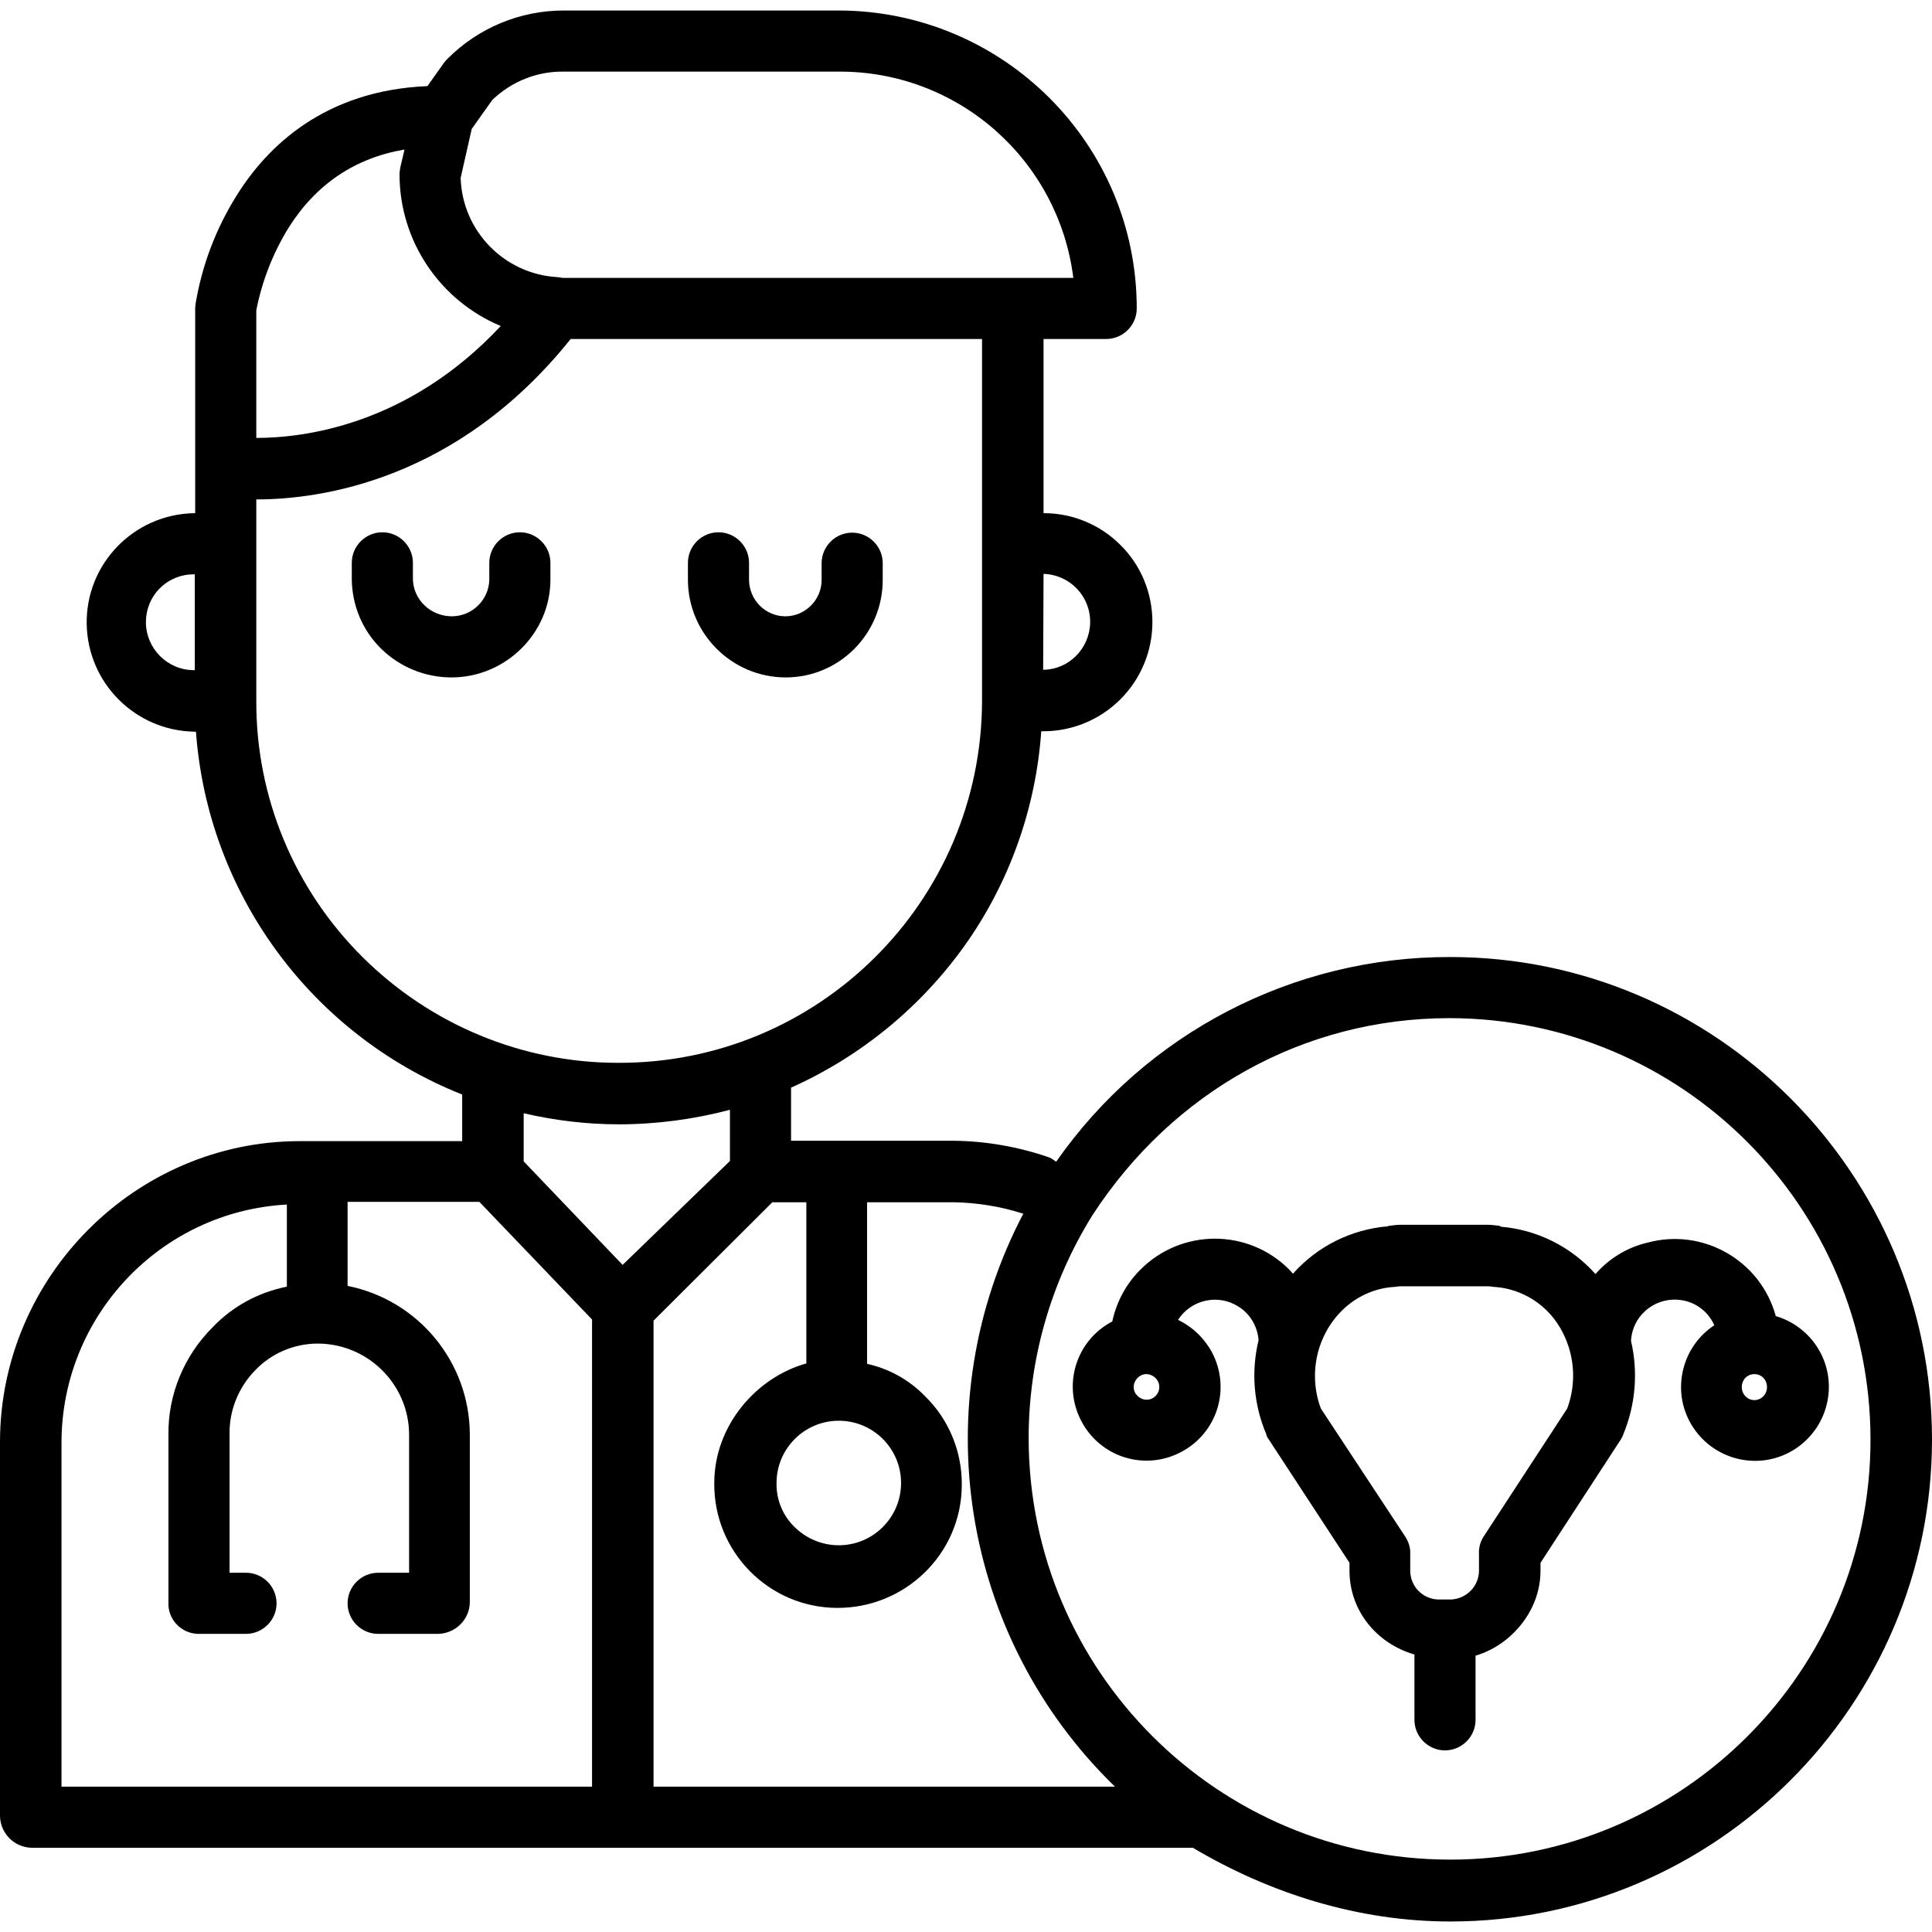
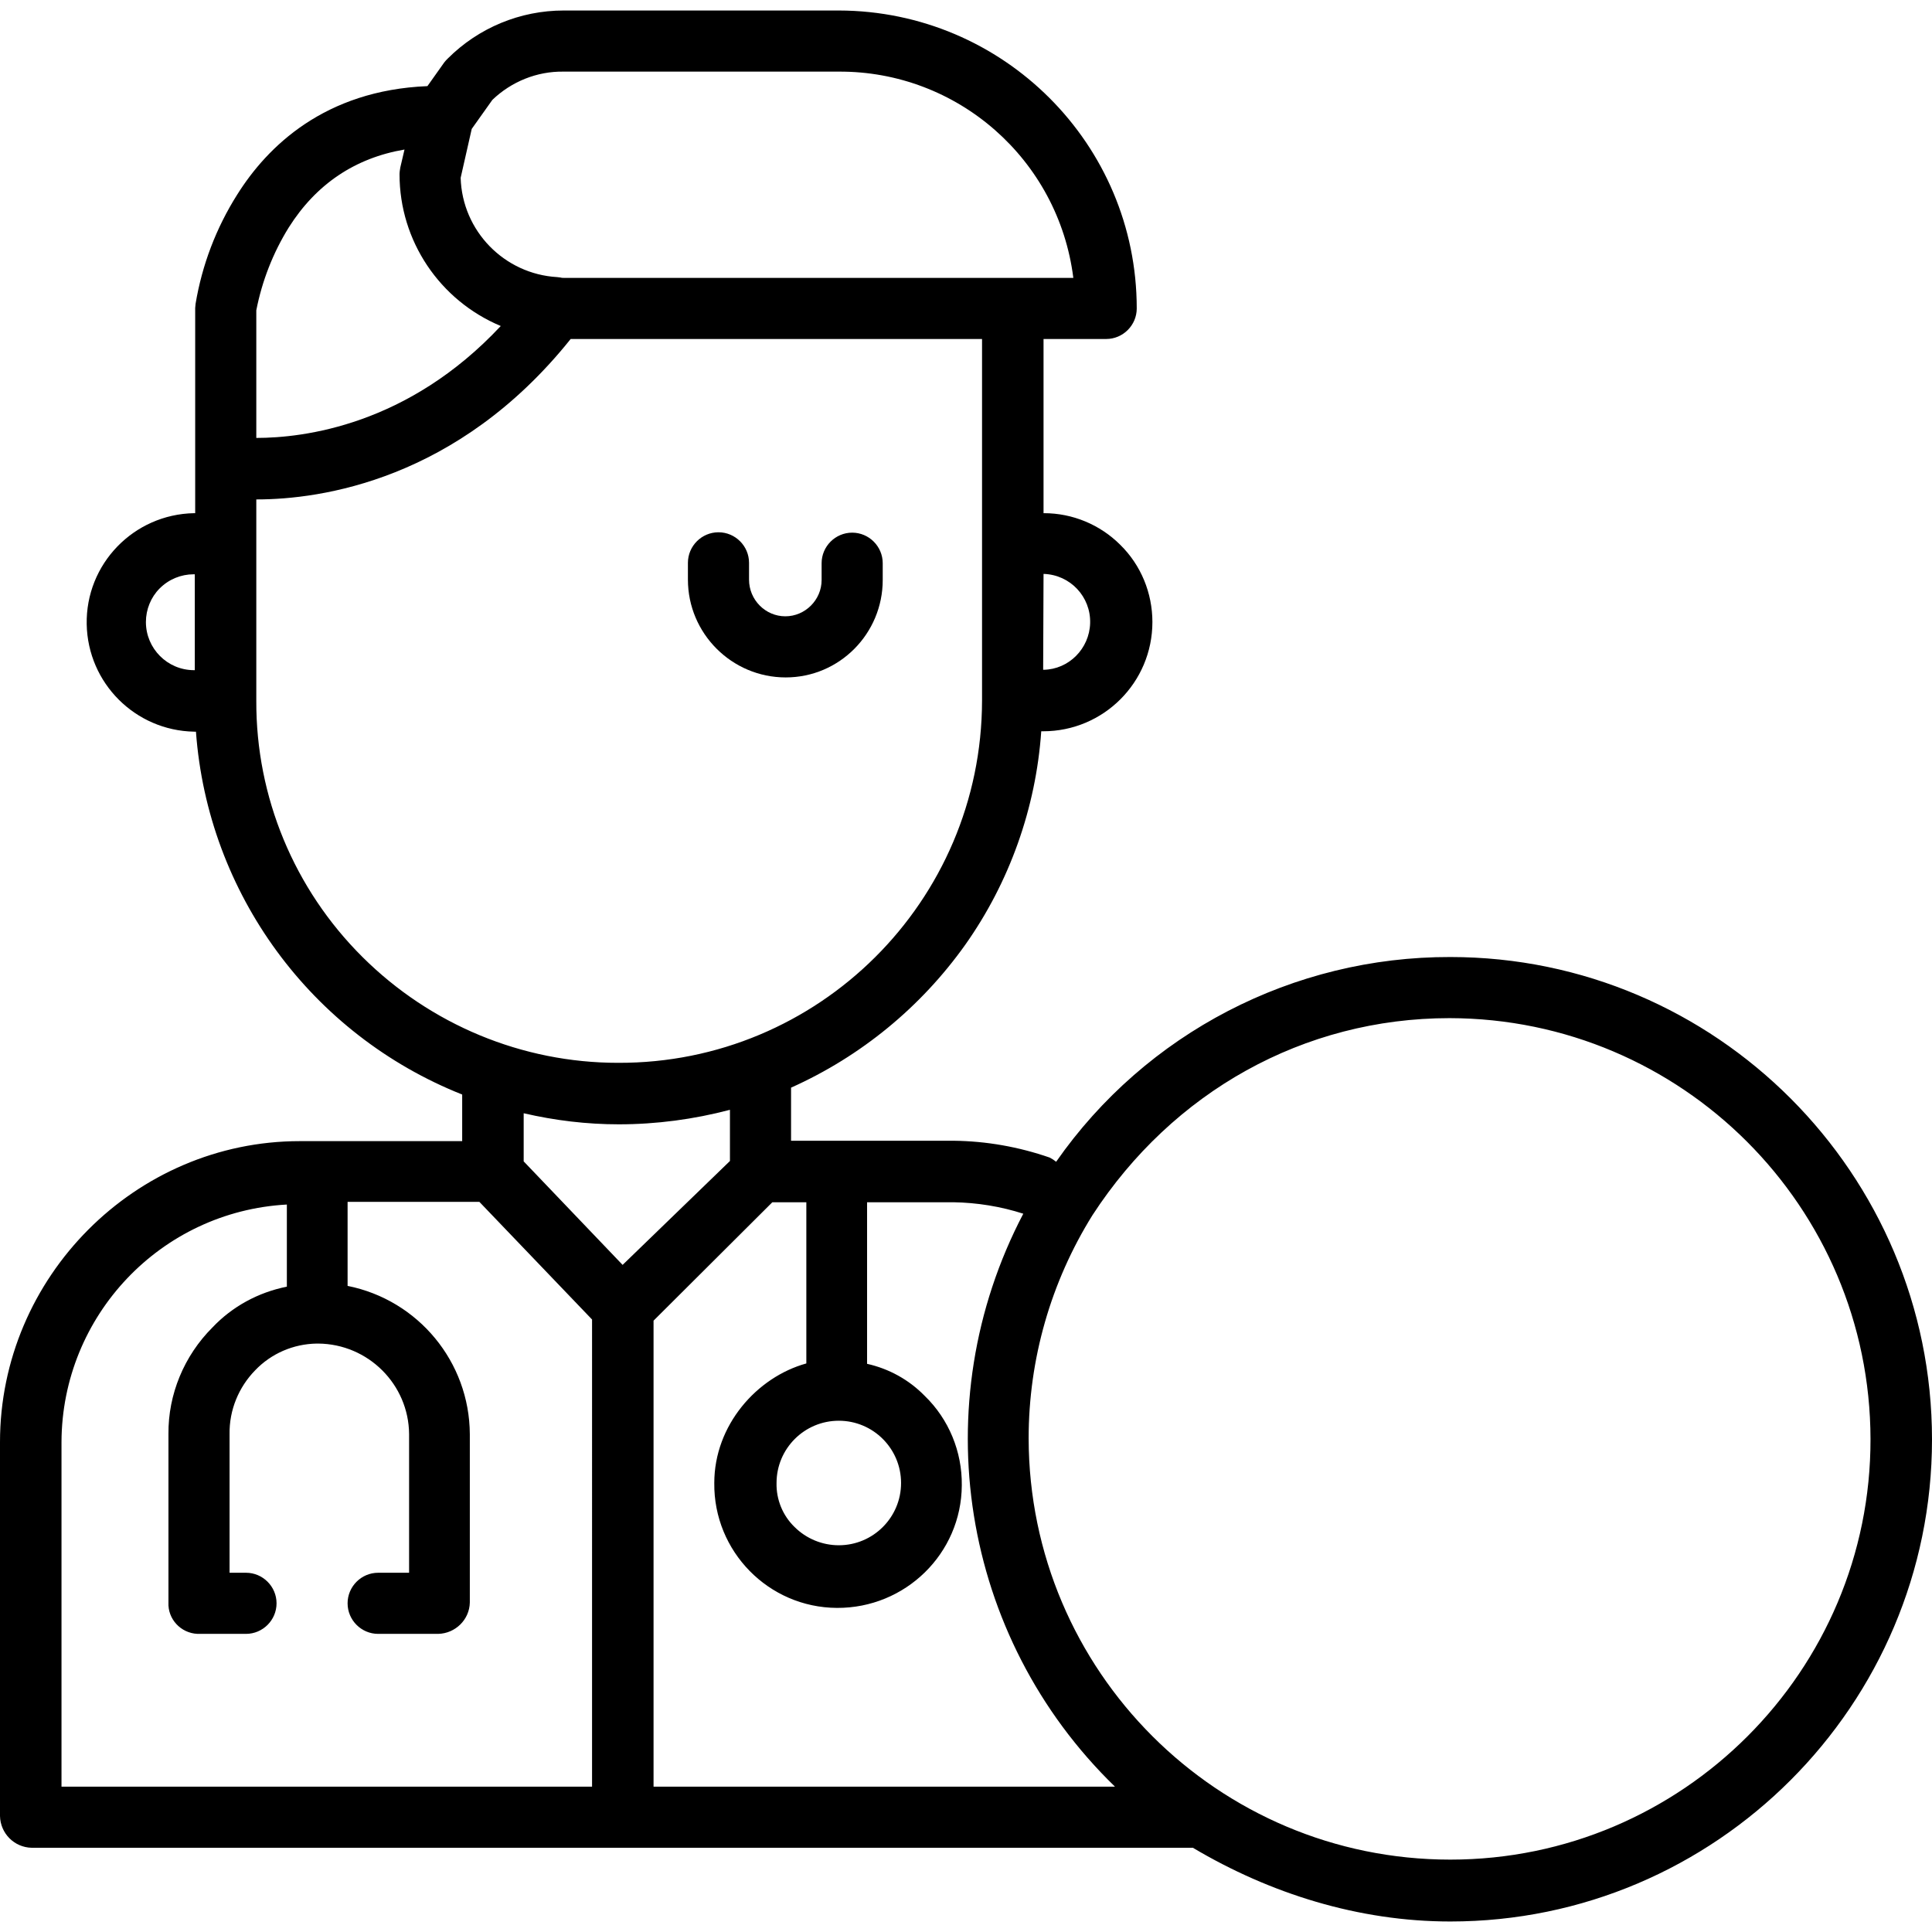
<svg xmlns="http://www.w3.org/2000/svg" version="1.1" id="Capa_1" x="0px" y="0px" viewBox="0 0 505.8 505.8" style="enable-background:new 0 0 505.8 505.8;" xml:space="preserve">
  <g fill="currentColor">
    <g fill="currentColor">
-       <path d="M136.1,139.35c-4.4,0-8,3.6-8,8v4.4c-0.1,5.3-4.5,9.6-9.8,9.6c-2.6,0-5.2-1-7.1-2.8s-3-4.2-3.1-6.8v-4.4c0-4.4-3.6-8-8-8    c-4.4,0-8,3.6-8,8v4.4c0.1,6.8,2.8,13.3,7.7,18.1c4.9,4.8,11.5,7.5,18.4,7.5c14.1,0,25.9-11.5,25.9-25.6v-4.4    C144.1,142.95,140.5,139.35,136.1,139.35z" />
-     </g>
+       </g>
  </g>
  <g fill="currentColor">
    <g fill="currentColor">
      <path d="M223.1,139.45c-4.4,0-8,3.6-8,8v4.4c0,5.2-4.3,9.5-9.5,9.5c-5.2,0-9.5-4.3-9.5-9.6v-4.4c0-4.4-3.6-8-8-8c-4.4,0-8,3.6-8,8    v4.4c0,14.1,11.5,25.6,25.6,25.6c14.1,0,25.4-11.5,25.4-25.5v-4.4C231.1,143.05,227.5,139.45,223.1,139.45z" />
    </g>
  </g>
  <g fill="currentColor">
    <g fill="currentColor">
      <path d="M379.7,250.55c-41.1-0.1-79.7,19.9-103.2,53.6c-0.5-0.4-1.1-0.8-1.7-1.1c-8.1-2.8-16.5-4.3-25.1-4.4h-42.6v-13.9    c18.3-8.2,34-21.1,45.6-37.4c11.6-16.4,18.5-35.8,19.9-55.9c0.2,0,0.3,0,0.5,0c15.8,0,28.6-12.8,28.6-28.6c0-7.6-3-14.9-8.4-20.2    c-5.3-5.3-12.5-8.3-20-8.3c-0.1,0-0.1,0-0.1,0v-45.6h16.4c4.4,0,8-3.6,8-8c0-43-34.9-77.9-78-78h-72c-11.4,0-22.3,4.5-30.4,12.6    c-0.3,0.3-0.6,0.6-0.9,1l-4.4,6.2C85,23.65,70,38.35,62.1,50.95c-5.5,8.7-9.2,18.4-10.9,28.6c0,0.4-0.1,0.7-0.1,1.1v53.7    c-0.1,0-0.2,0-0.3,0c-15.8,0.3-28.4,13.3-28.1,29.1c0.3,15.4,12.7,27.8,28.1,28.1c0.2,0,0.4,0,0.5,0c3.1,42.4,30.2,79.3,69.7,95    v12.2H78.5c-43.1,0-78.5,35.6-78.5,78.8v97.9c0.1,4.5,3.7,8.2,8.3,8.3h304c20.2,12,43.4,19.3,67.4,19.3    c69.5,0,126.1-56.7,126.1-126.2S449.3,250.55,379.7,250.55z M51,175.45c-0.067,0-0.133,0-0.2,0c-7,0-12.6-5.7-12.6-12.6    c0-3.3,1.3-6.5,3.6-8.8c2.4-2.4,5.6-3.7,8.9-3.7c0.1,0,0.2,0,0.3,0V175.45z M285.4,163.15c-0.2,6.7-5.6,12.1-12.2,12.2h-0.1    l0.1-25.1C280.2,150.45,285.6,156.25,285.4,163.15z M123.5,33.75l5.4-7.6c5-4.8,11.7-7.5,18.6-7.4h72c31.2-0.2,57.6,23,61.5,54    H147.6c-0.3,0-0.6,0-0.9-0.1c-0.3,0-0.5-0.1-0.8-0.1c-13.9-0.8-24.9-12.1-25.3-26L123.5,33.75z M75.6,59.55    c7.2-11.4,17.4-18.2,30.3-20.4l-1.1,4.7c-0.1,0.6-0.2,1.2-0.2,1.8c0,17.4,10.5,33,26.5,39.7c-24.3,26-51.6,29.3-64,29.3    c0,0,0-33.4,0-33.4C68.6,73.55,71.5,66.15,75.6,59.55z M94.9,250.55c-17.9-17.8-27.9-41.9-27.8-67.1v-52.7h0.1    c16.7,0,52.6-5,82.2-42h107.7v94.7c-0.1,52.5-42.8,95-95.3,94.8C136.7,278.25,112.7,268.25,94.9,250.55z M155,467.75H16.1v-90.2    c0.1-33.1,26-60.4,59-62.2v21.5c-7.5,1.5-14.3,5.2-19.5,10.7c-7.4,7.4-11.6,17.5-11.5,27.9v44.1c-0.2,4.3,3.2,8,7.6,8.2h0.1h12.6    c4.4,0,8-3.6,8-8c0-4.4-3.6-8-8-8h-4.3v-36.3c-0.1-6.3,2.4-12.3,6.7-16.7c4.2-4.4,10-6.9,16.1-7h0.4c13.1,0.1,23.7,10.7,23.8,23.7    v36.3H99c-4.4,0-8,3.6-8,8c0,4.4,3.6,8,8,8h15.7c4.5-0.1,8.2-3.7,8.3-8.2v-44.1c-0.1-18.9-13.5-35.1-32-38.8v-22h34.5l29.5,30.8    V467.75z M137.1,304.05v-12.6c8.2,1.9,16.5,2.9,24.9,2.9c9.8,0,19.6-1.3,29.1-3.8v13.4l-28.1,27.2L137.1,304.05z M171.1,467.75    v-122l31.1-31h8.9v42.2c-13,3.6-24.1,16.2-24.1,31.3c-0.2,17.9,14.2,32.6,32.1,32.7c17.9,0.1,32.6-14.2,32.7-32.1    c0.1-8.8-3.4-17.3-9.7-23.4c-4.1-4.2-9.3-7.1-15.1-8.4v-42.3h22.6c6.2,0.1,12.4,1.1,18.3,3c-26.1,49.8-16.4,110.8,24,150H171.1z     M219.6,371.95c9,0,16.3,7.3,16.3,16.3s-7.3,16.3-16.3,16.3c-4.3,0-8.5-1.7-11.6-4.8c-3.1-3-4.8-7.2-4.7-11.5    C203.3,379.25,210.6,371.95,219.6,371.95z M379.7,486.85c-60.9,0-110.3-49.4-110.4-110.3c0-20.7,5.8-40.9,16.7-58.4    c21-32.3,55.3-51.6,93.5-51.6c60.8,0.1,110.1,49.4,110.2,110.2C489.8,437.45,440.4,486.85,379.7,486.85z" />
    </g>
  </g>
  <g fill="currentColor">
    <g fill="currentColor">
-       <path d="M475.6,352.45c-2.5-3.8-6.3-6.6-10.7-7.9c-4-14.6-19.1-23.2-33.7-19.2c-5.4,1.3-10,4.2-13.5,8.2    c-6.4-7.2-15.3-11.6-24.8-12.4c-0.1,0-0.1-0.2-0.2-0.2c-1-0.1-2-0.3-3.1-0.3h-23c-1.1,0-2.2,0.2-3.1,0.3c-0.1,0-0.1,0.1-0.2,0.1    c-9.5,0.8-18.4,5.2-24.8,12.4c-0.4-0.4-0.7-0.8-1.1-1.2c-10.8-10.7-28.2-10.6-38.9,0.2c-3.7,3.7-6.2,8.4-7.3,13.5    c-9.5,5-13.1,16.6-8.1,26.1s16.6,13.1,26.1,8.1s13.1-16.6,8.1-26.1c-2-3.7-5.1-6.7-8.9-8.5c3.4-5.3,10.5-6.9,15.8-3.5    c3.1,1.9,5,5.2,5.3,8.8c-2,8.2-1.3,16.8,2,24.6c0.1,0.5,0.3,0.9,0.6,1.3l21.2,32.4v2.1c0,10.3,7,19,17,21.9v17.1c0,4.4,3.6,8,8,8    c4.4,0,8-3.6,8-8v-16.8c9-2.6,17-11.5,17-22.2v-2.1l21.1-32.4c0.2-0.4,0.5-0.9,0.6-1.3c3.2-7.7,3.9-16.3,2-24.4    c0.3-6.3,5.7-11.1,12-10.8c4.3,0.2,8.1,2.8,9.8,6.7c-8.9,5.9-11.4,17.9-5.5,26.8c5.9,8.9,17.9,11.4,26.8,5.5    C479,373.35,481.5,361.35,475.6,352.45z M303.5,363.15c0,1.8-1.5,3.3-3.3,3.3s-3.4-1.5-3.4-3.3s1.5-3.4,3.3-3.4s3.4,1.5,3.4,3.3    C303.5,363.05,303.5,363.05,303.5,363.15z M410.3,368.75l-22,33.7c-0.8,1.3-1.2,2.9-1.1,4.4v4.5c-0.1,4-3.3,7.2-7.3,7.4h-3.5    c-4-0.2-7.1-3.4-7.2-7.4v-4.5c0.1-1.5-0.4-3.1-1.2-4.4l-22.2-33.7c-1.8-4.8-2-10-0.7-14.9c2.6-9.4,10.2-16.1,19.4-16.9    c0.8,0,1.5-0.2,2.1-0.2h23c0.7,0,1.3,0.2,2.1,0.2c6.9,0.6,13.2,4.6,16.7,10.6C412.2,353.95,412.9,361.75,410.3,368.75z     M459.3,366.55c-1.8,0-3.3-1.5-3.3-3.4c0-1.9,1.4-3.4,3.3-3.4c1.9,0,3.3,1.5,3.3,3.4C462.6,365.05,461.1,366.55,459.3,366.55z" />
-     </g>
+       </g>
  </g>
  <g fill="currentColor">
</g>
  <g fill="currentColor">
</g>
  <g fill="currentColor">
</g>
  <g fill="currentColor">
</g>
  <g fill="currentColor">
</g>
  <g fill="currentColor">
</g>
  <g fill="currentColor">
</g>
  <g fill="currentColor">
</g>
  <g fill="currentColor">
</g>
  <g fill="currentColor">
</g>
  <g fill="currentColor">
</g>
  <g fill="currentColor">
</g>
  <g fill="currentColor">
</g>
  <g fill="currentColor">
</g>
  <g fill="currentColor">
</g>
</svg>